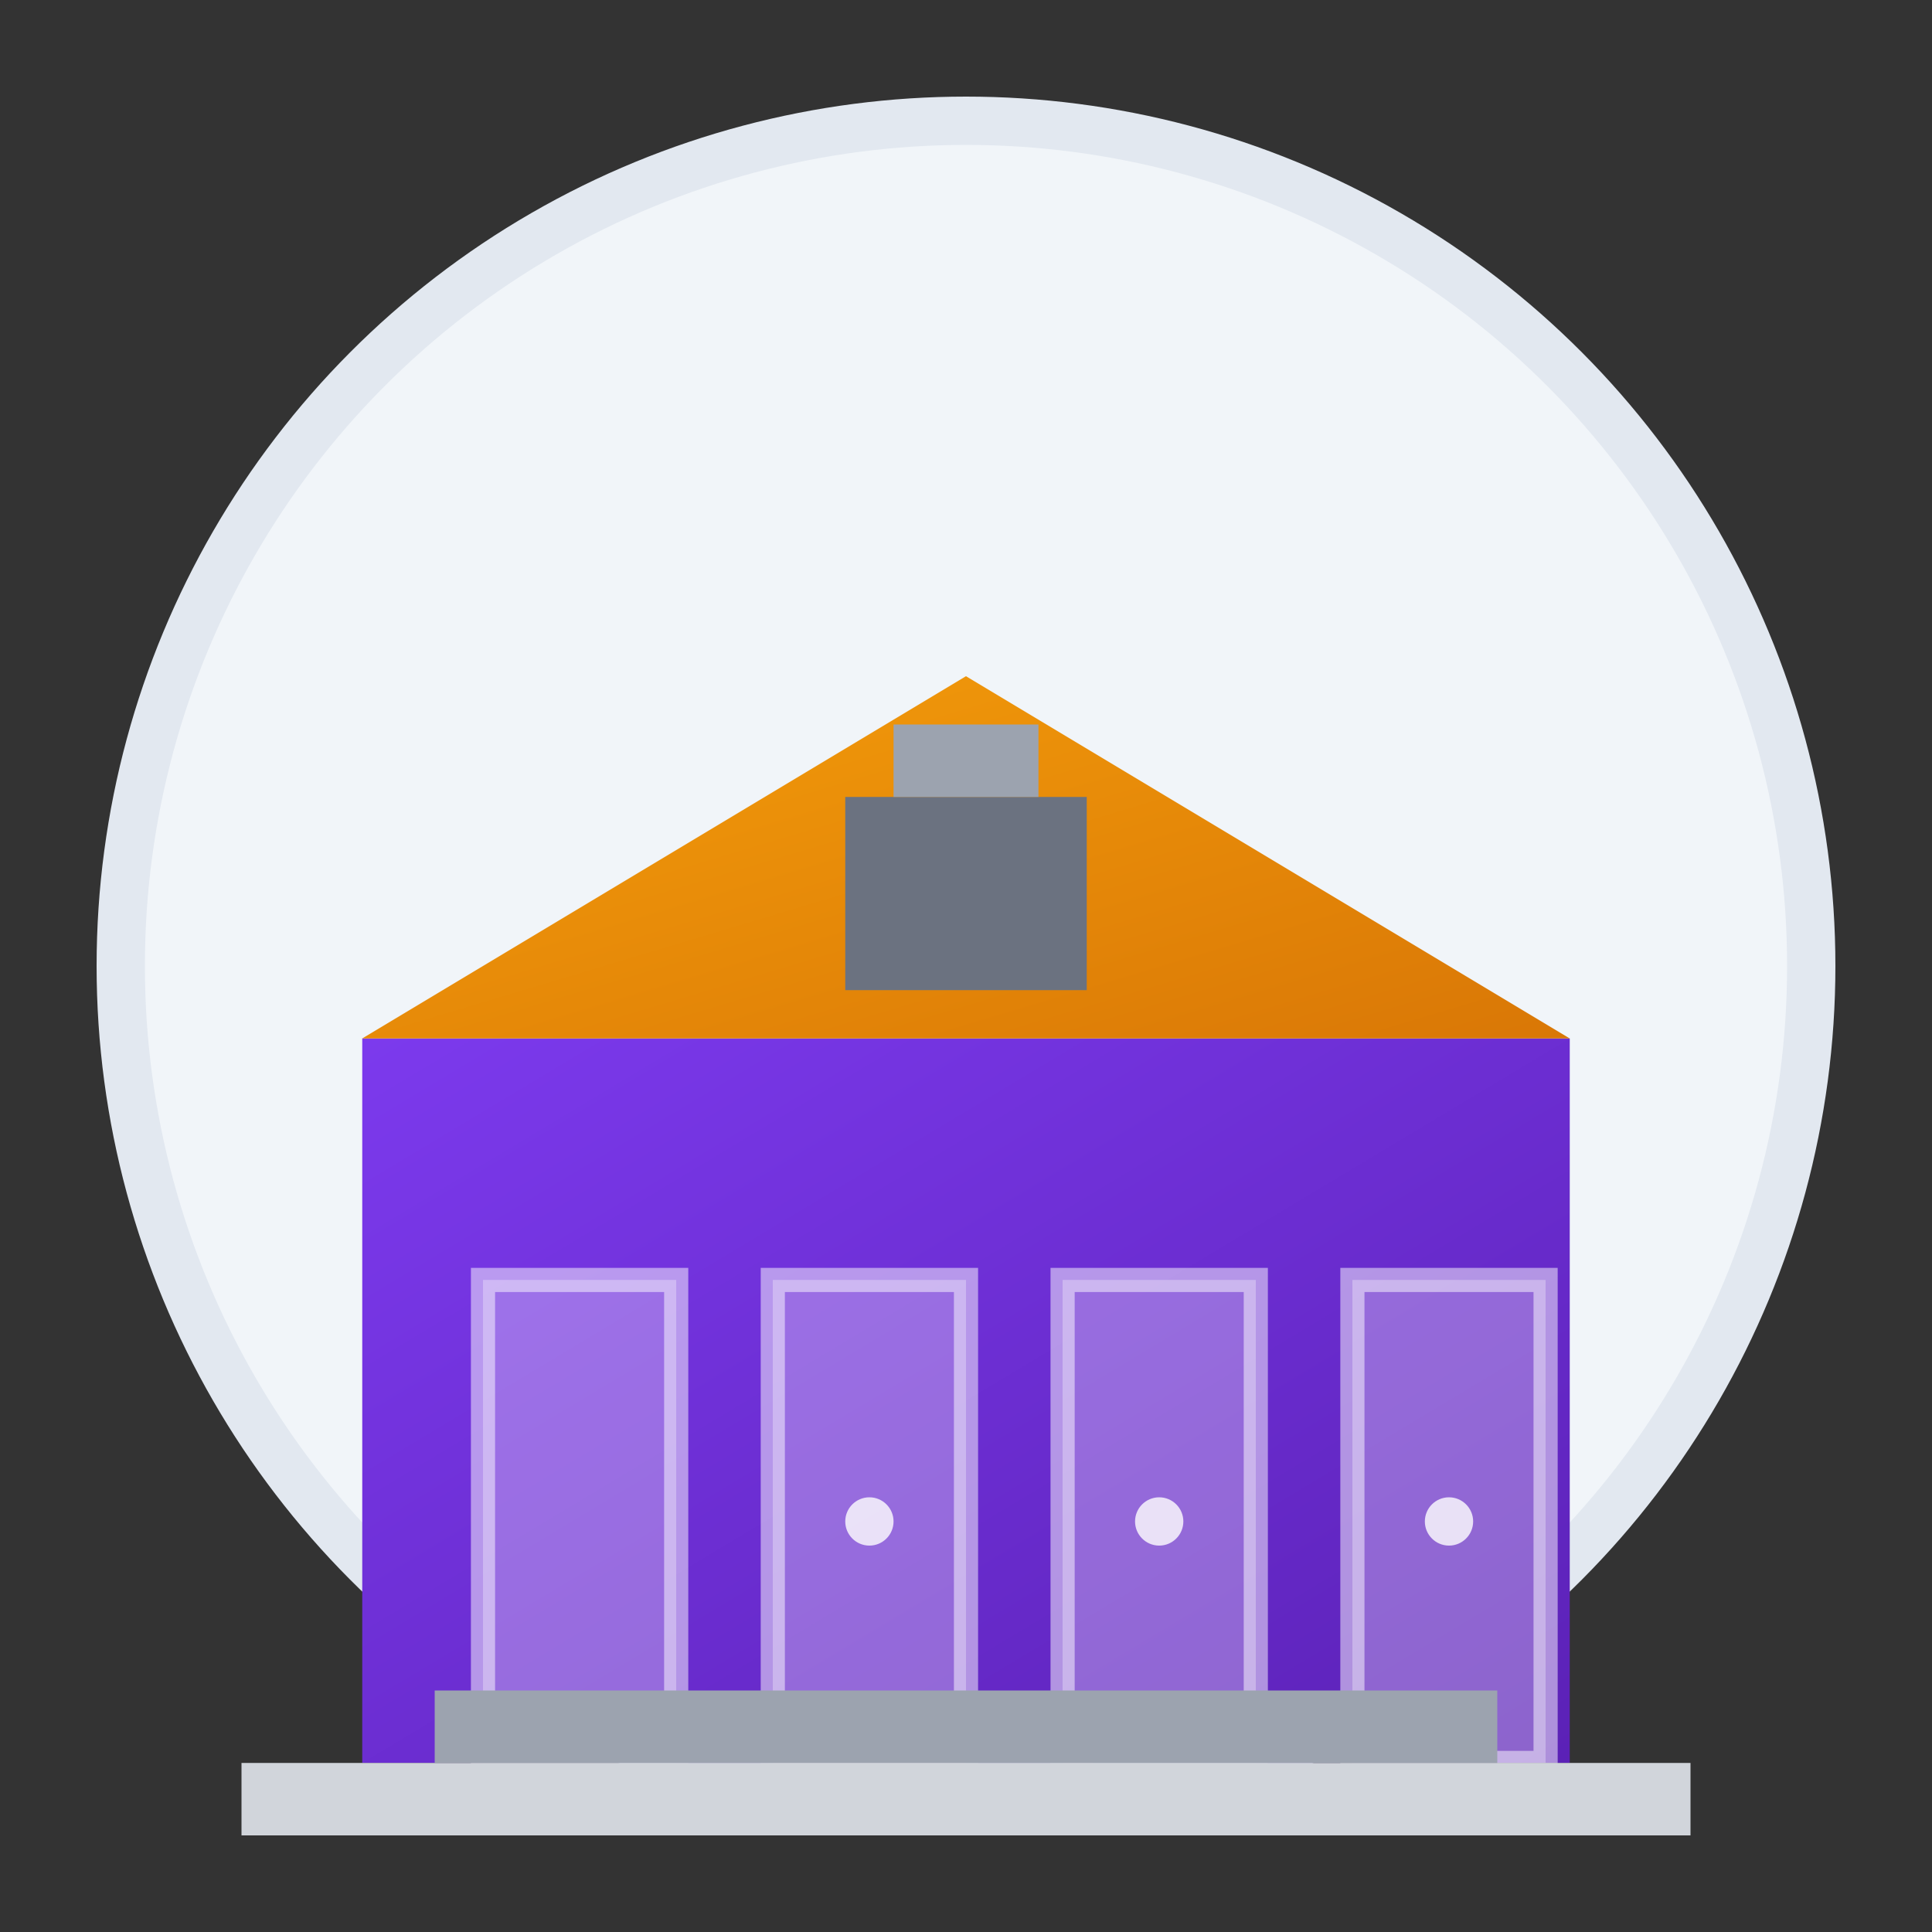
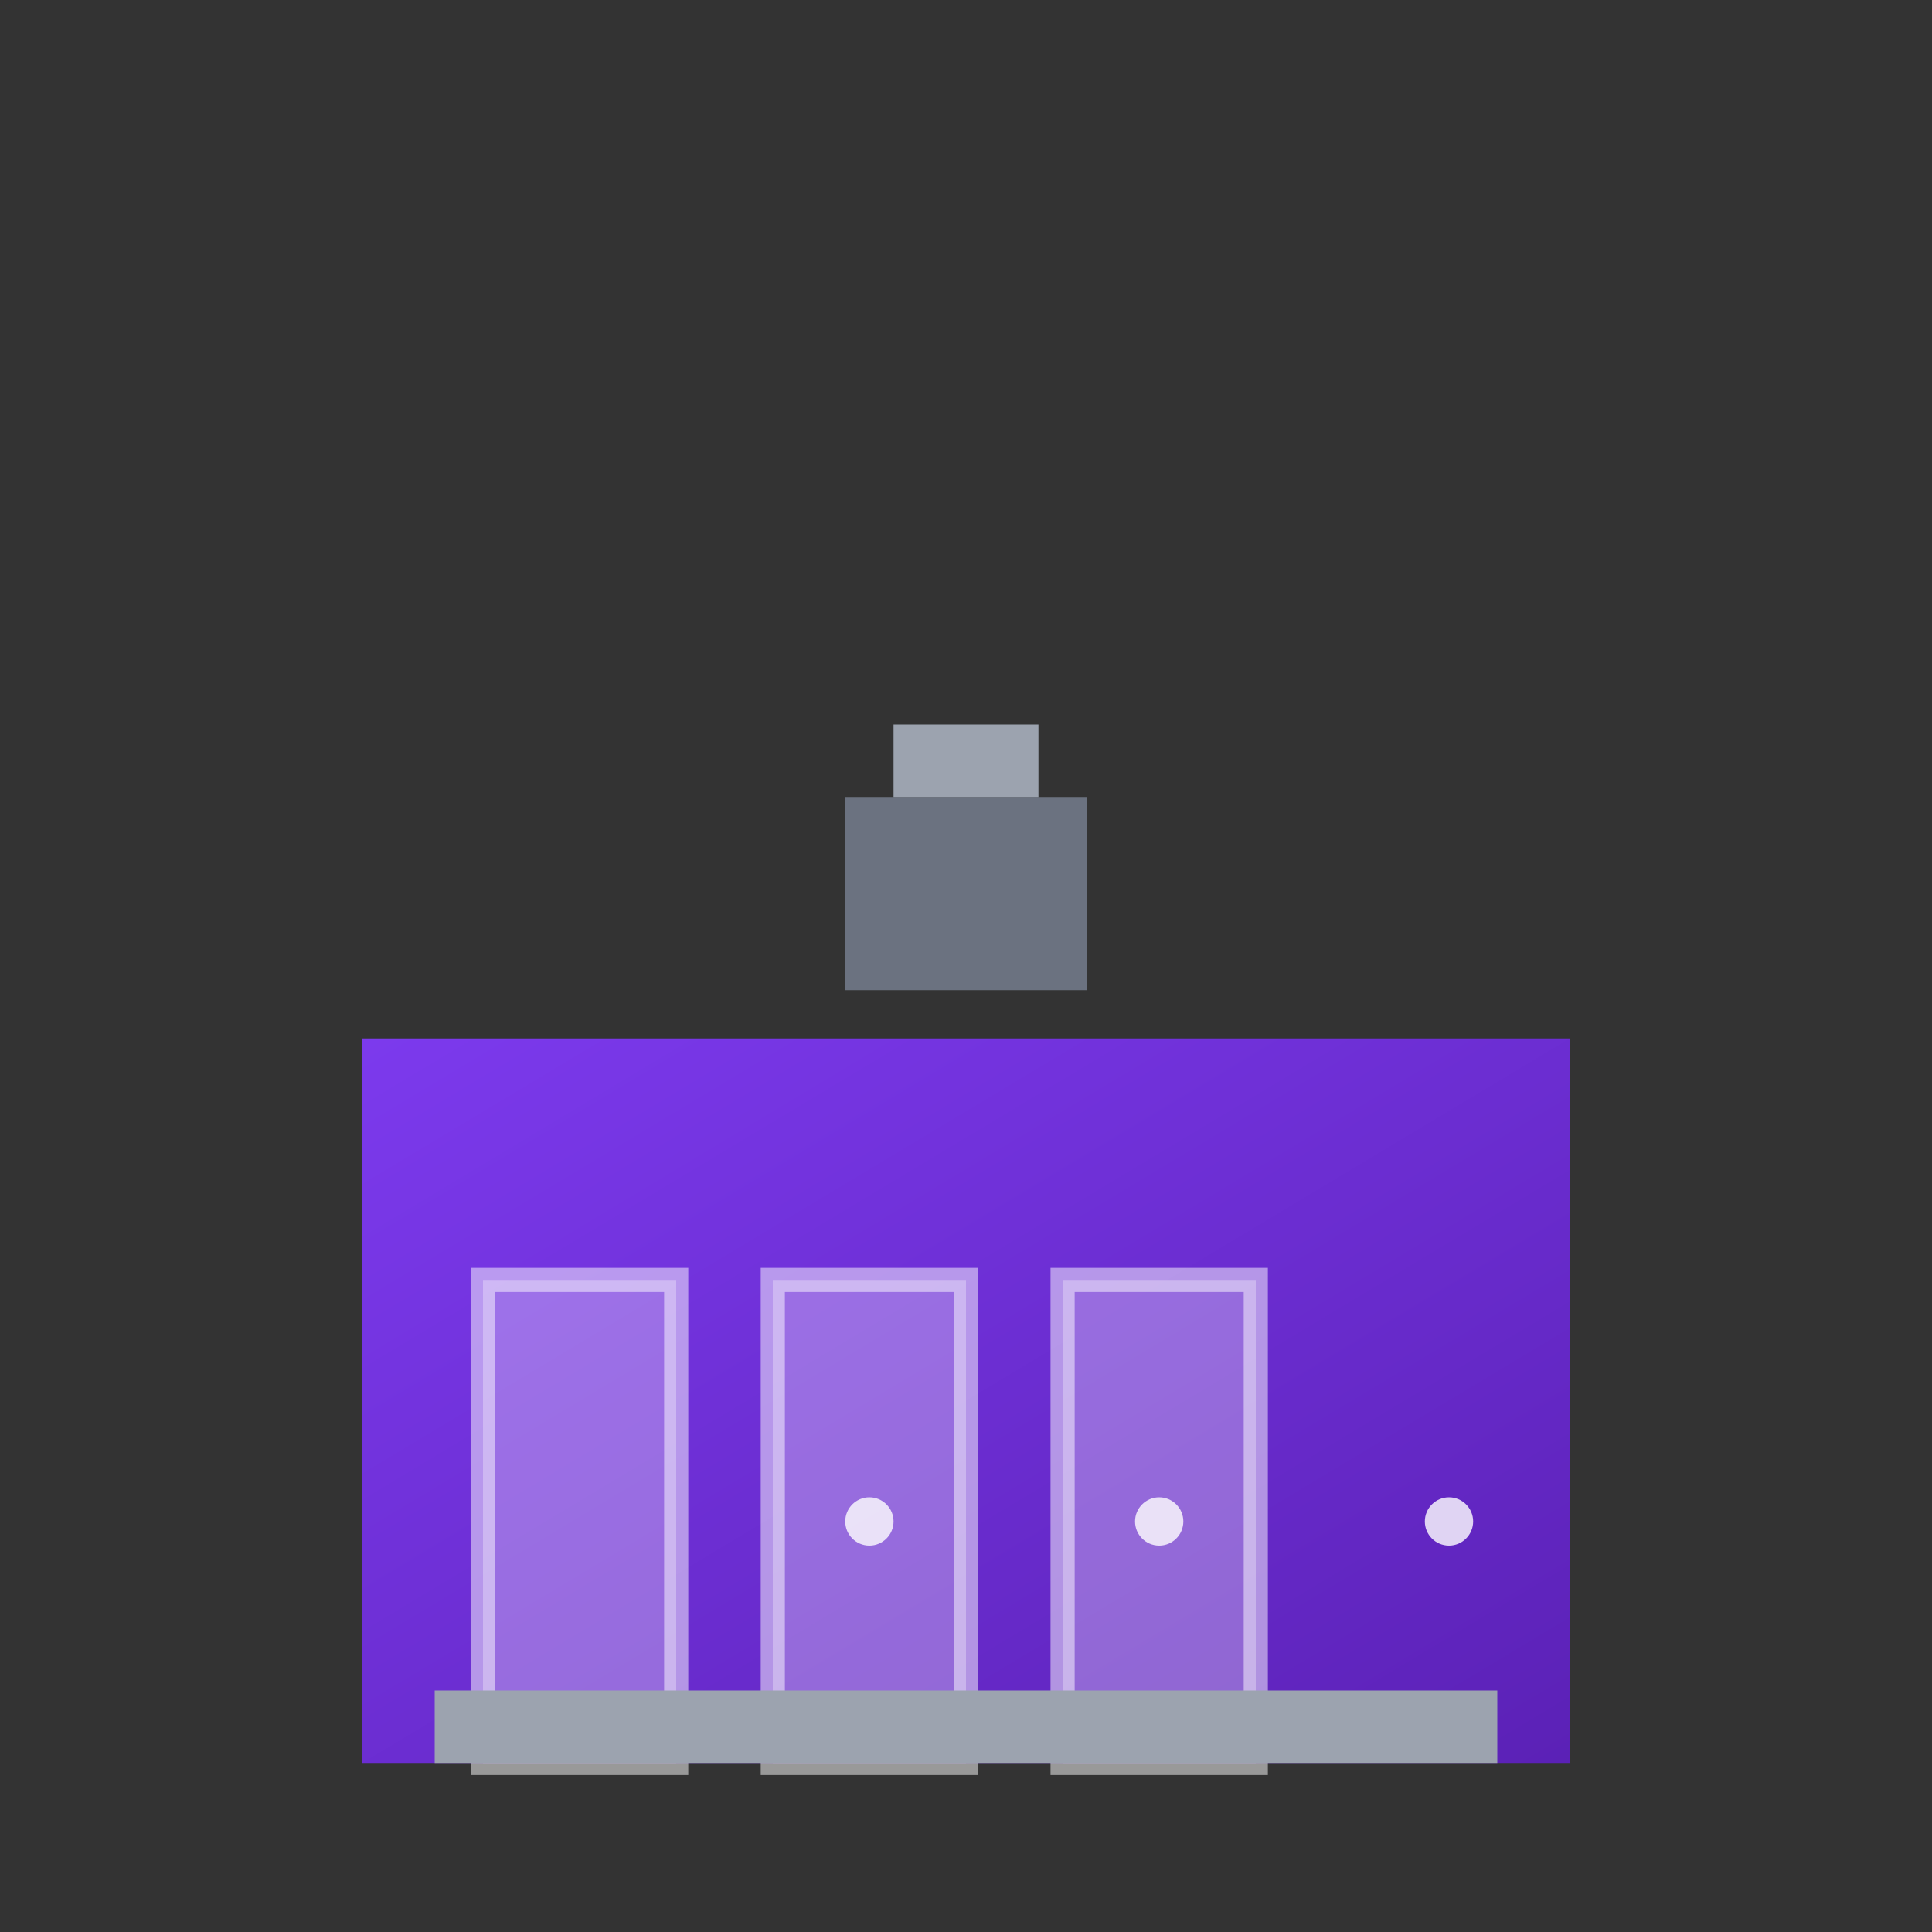
<svg xmlns="http://www.w3.org/2000/svg" width="80" height="80" viewBox="0 0 80 80" fill="none">
  <rect x="0" y="0" width="80" height="80" fill="#333333" stroke="none" />
  <defs>
    <linearGradient id="warehouseGrad1" x1="0%" y1="0%" x2="100%" y2="100%">
      <stop offset="0%" style="stop-color:#7c3aed" />
      <stop offset="100%" style="stop-color:#5b21b6" />
    </linearGradient>
    <linearGradient id="warehouseGrad2" x1="0%" y1="0%" x2="100%" y2="100%">
      <stop offset="0%" style="stop-color:#f59e0b" />
      <stop offset="100%" style="stop-color:#d97706" />
    </linearGradient>
  </defs>
-   <circle cx="40" cy="40" r="35" fill="#f1f5f9" stroke="#e2e8f0" stroke-width="2" />
  <g transform="translate(10,18)">
    <rect x="5" y="25" width="50" height="30" fill="url(#warehouseGrad1)" />
-     <polygon points="5,25 30,10 55,25" fill="url(#warehouseGrad2)" />
    <rect x="10" y="35" width="8" height="20" fill="rgba(255,255,255,0.3)" stroke="rgba(255,255,255,0.5)" stroke-width="1" />
    <rect x="22" y="35" width="8" height="20" fill="rgba(255,255,255,0.3)" stroke="rgba(255,255,255,0.5)" stroke-width="1" />
    <rect x="34" y="35" width="8" height="20" fill="rgba(255,255,255,0.3)" stroke="rgba(255,255,255,0.5)" stroke-width="1" />
-     <rect x="46" y="35" width="8" height="20" fill="rgba(255,255,255,0.3)" stroke="rgba(255,255,255,0.5)" stroke-width="1" />
    <circle cx="26" cy="45" r="1" fill="rgba(255,255,255,0.8)" />
    <circle cx="38" cy="45" r="1" fill="rgba(255,255,255,0.8)" />
    <circle cx="50" cy="45" r="1" fill="rgba(255,255,255,0.8)" />
    <rect x="25" y="15" width="10" height="8" fill="#6b7280" />
    <rect x="27" y="12" width="6" height="3" fill="#9ca3af" />
-     <rect x="0" y="55" width="60" height="3" fill="#d1d5db" />
    <rect x="8" y="52" width="44" height="3" fill="#9ca3af" />
  </g>
</svg>